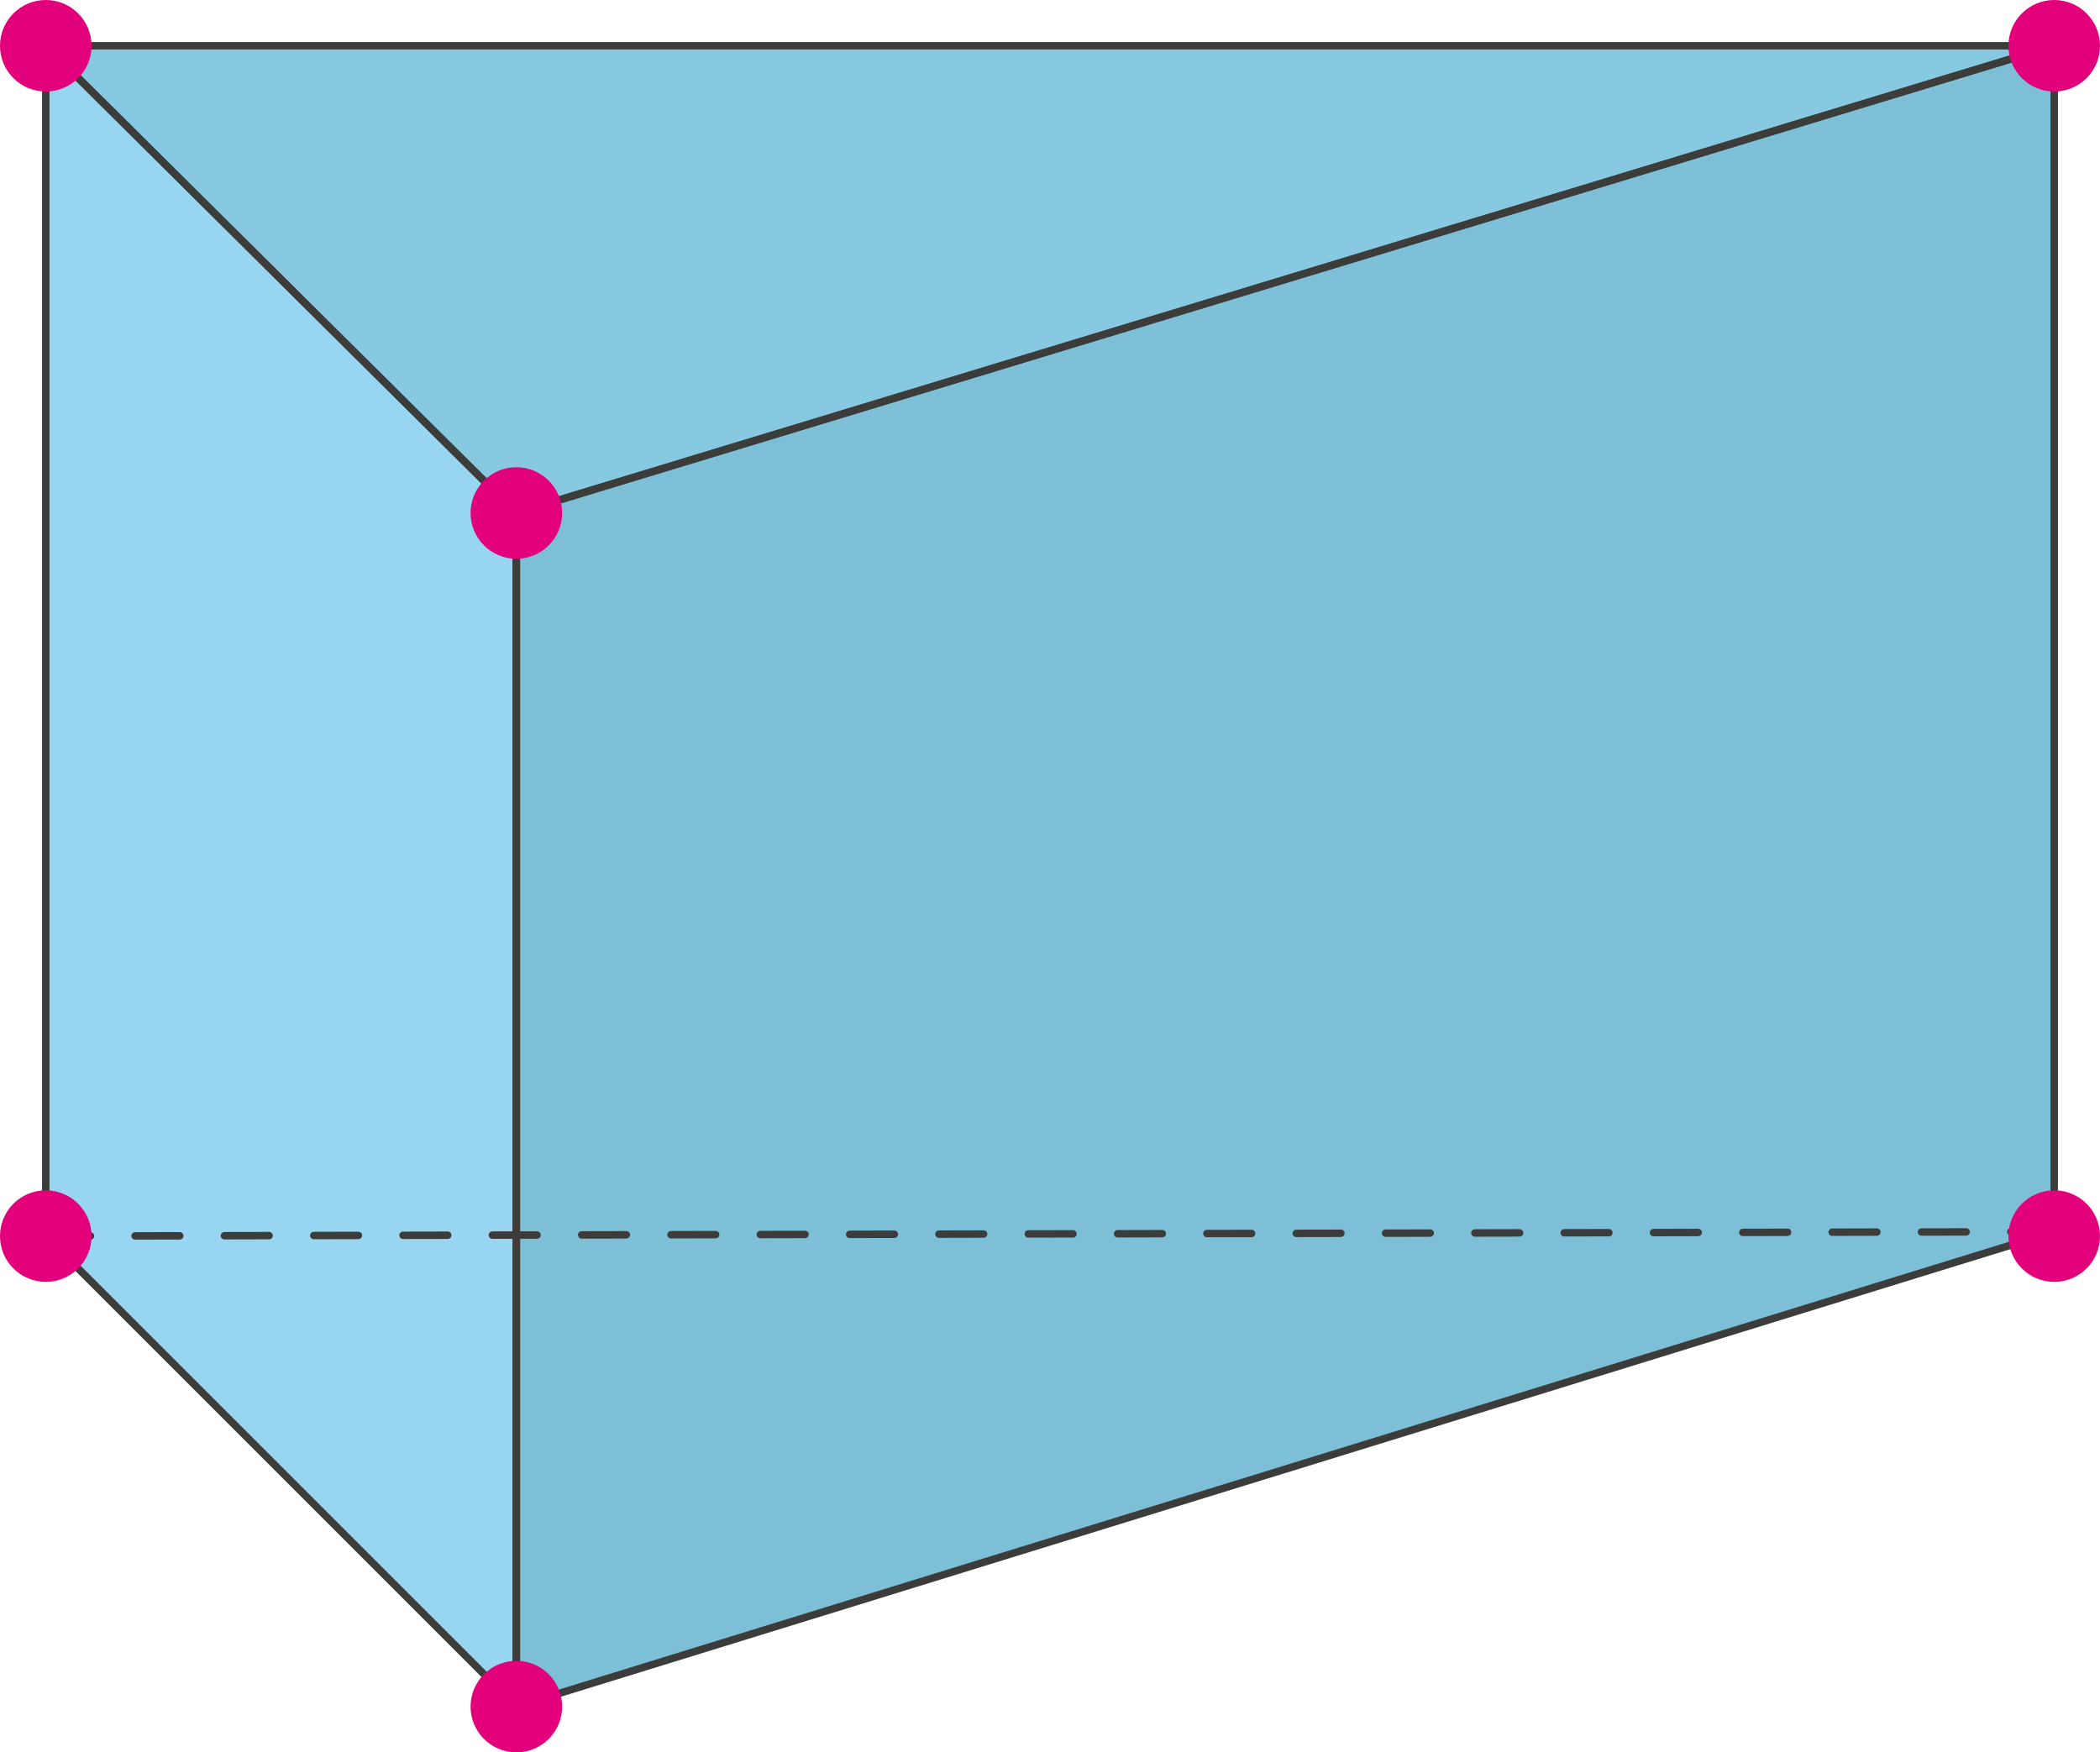
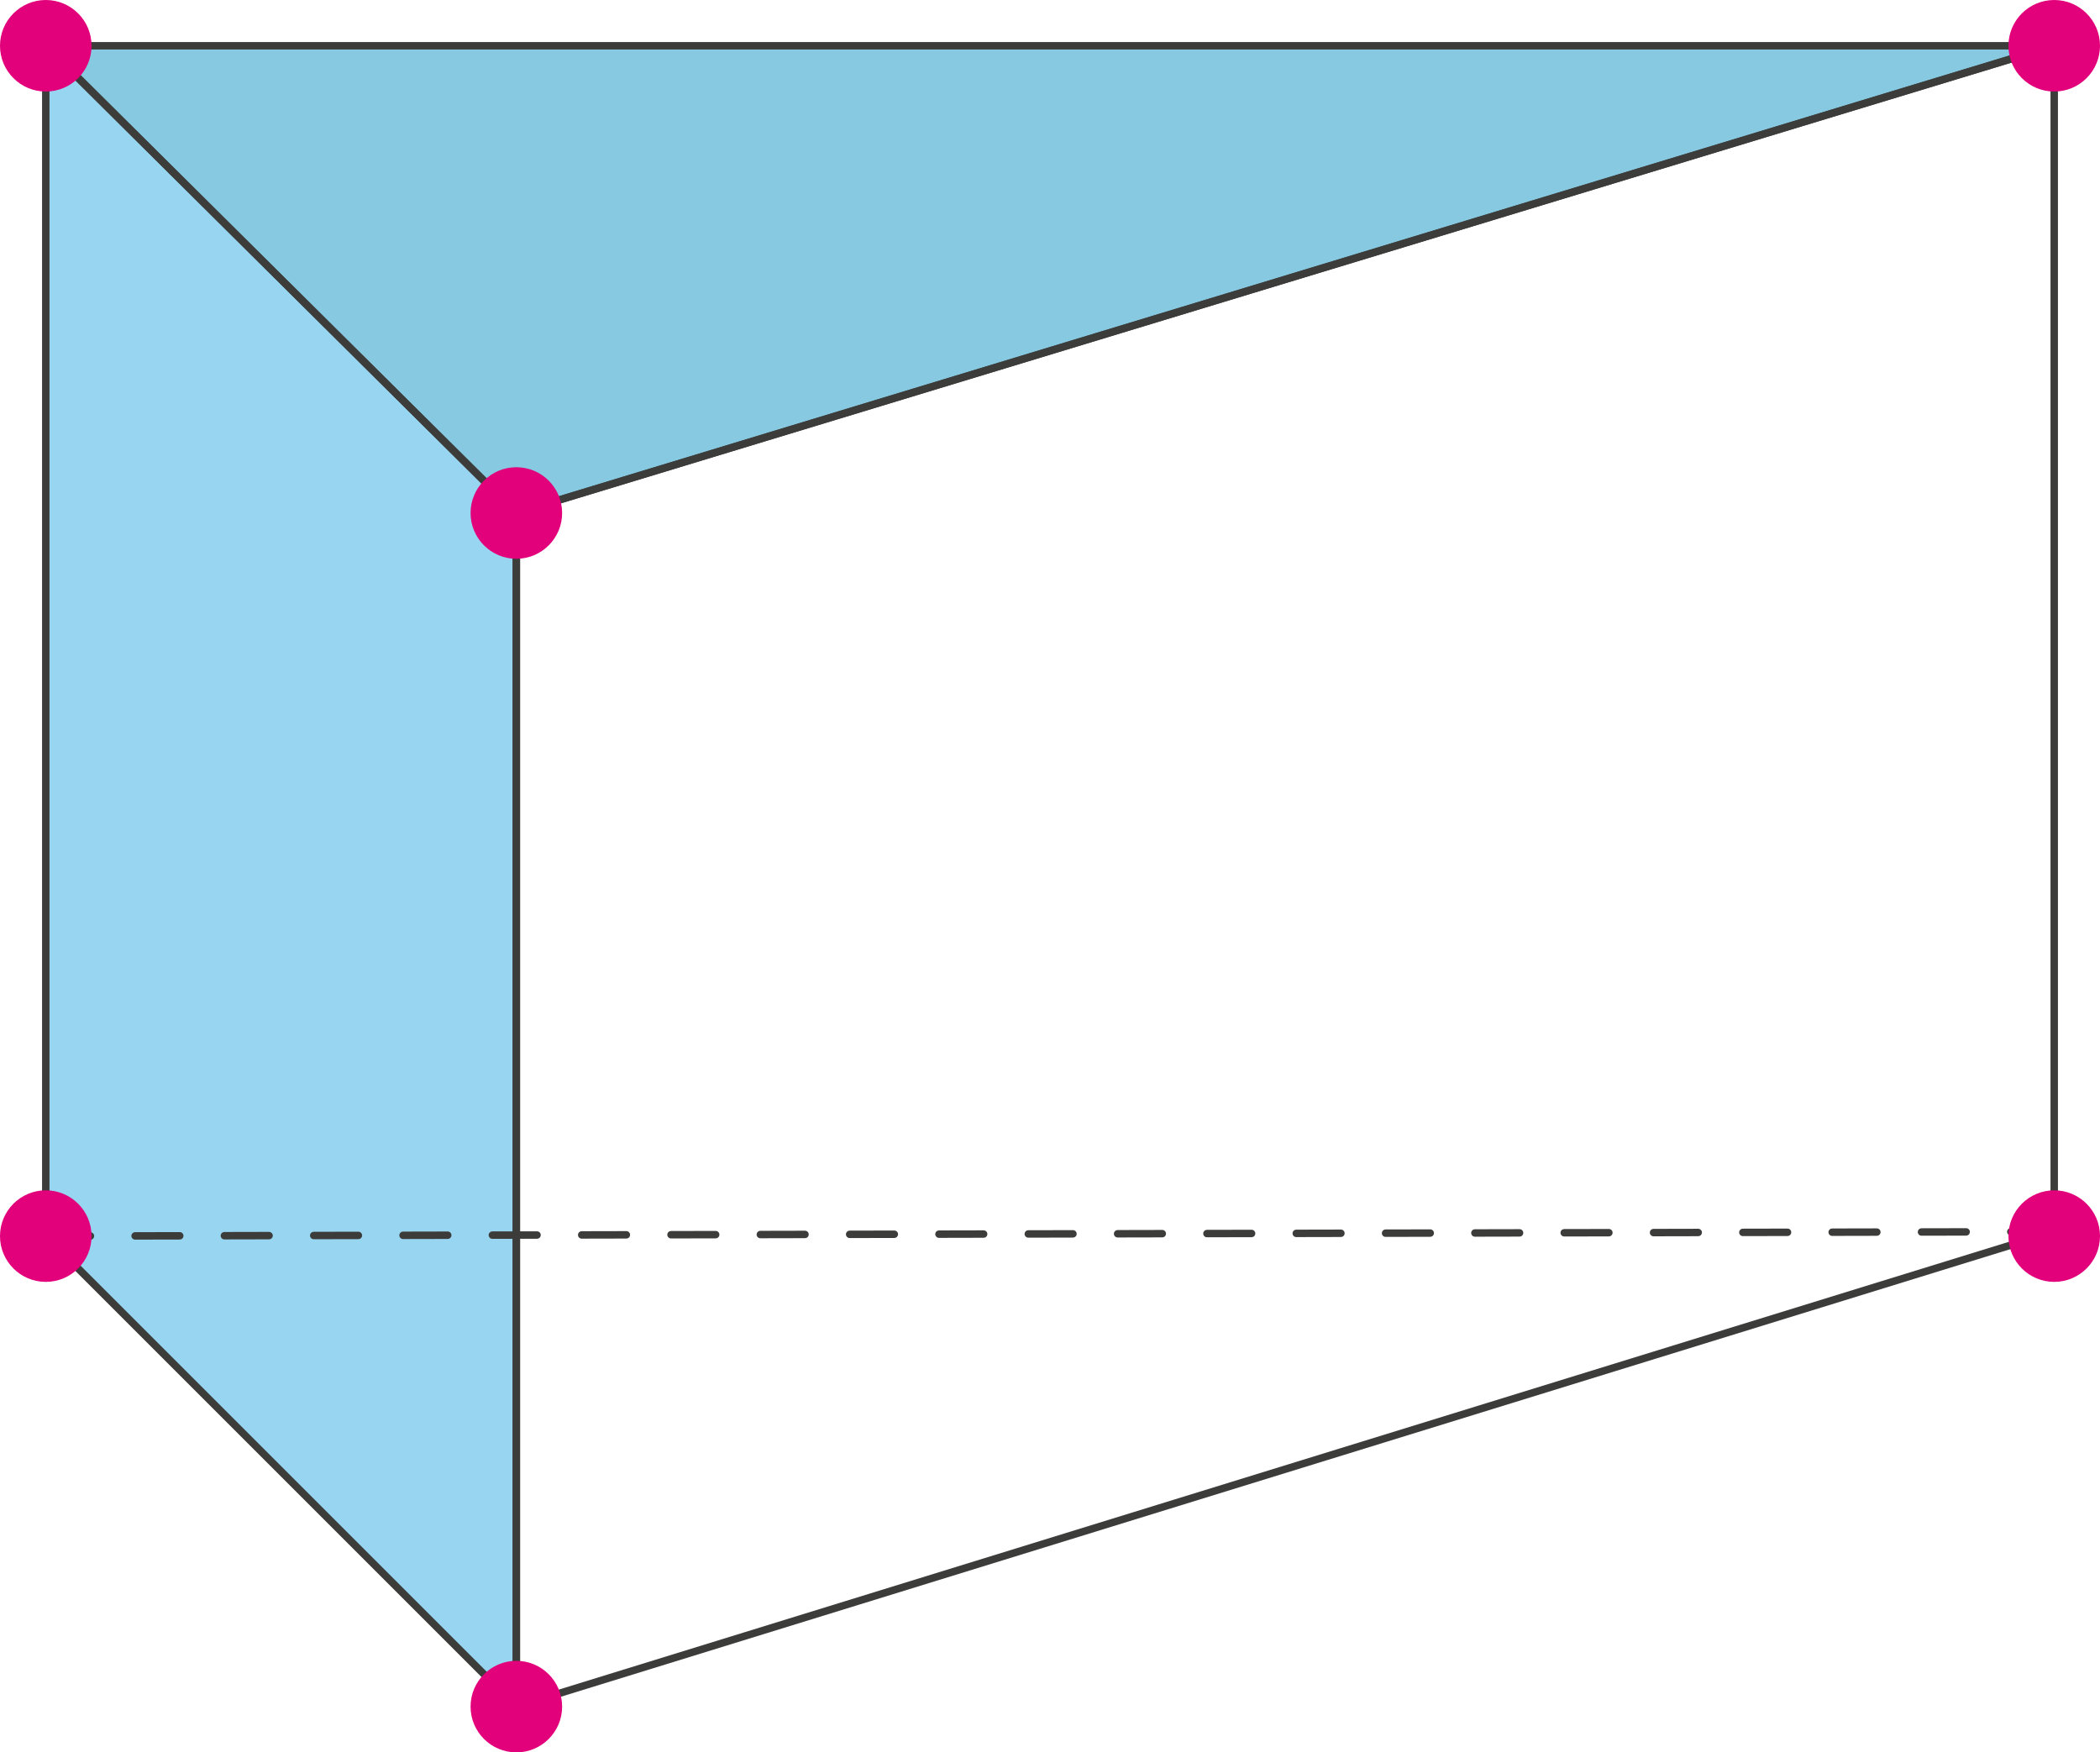
<svg xmlns="http://www.w3.org/2000/svg" width="282.13" height="235.46" viewBox="0 0 282.13 235.46">
  <defs>
    <style>
      .cls-1 {
        fill: #97d5f0;
      }

      .cls-2 {
        fill: #7cbfd6;
      }

      .cls-3 {
        fill: #86c9e0;
      }

      .cls-4, .cls-5 {
        fill: none;
        stroke: #3c3c3b;
        stroke-linecap: round;
        stroke-linejoin: round;
      }

      .cls-5 {
        stroke-dasharray: 6;
      }

      .cls-6 {
        fill: #e2007b;
      }
    </style>
  </defs>
  <title>YCUZD_220812_4258_trijstūra prizma_31Asset 1</title>
  <g id="Layer_2" data-name="Layer 2">
    <g id="Layer_1-2" data-name="Layer 1">
      <polygon class="cls-1" points="6.15 6.15 6.15 166.09 69.37 229.31 69.37 68.93 6.15 6.15" />
-       <polygon class="cls-2" points="275.98 165.5 69.37 229.31 69.37 68.93 275.98 6.15 275.98 165.5" />
      <polygon class="cls-3" points="6.15 6.15 69.37 68.93 275.98 6.15 6.15 6.15" />
      <polygon class="cls-4" points="6.15 6.15 6.15 166.09 69.37 229.31 69.37 68.93 6.15 6.15" />
      <polygon class="cls-4" points="275.98 165.5 69.37 229.31 69.37 68.93 275.98 6.15 275.98 165.5" />
      <polygon class="cls-4" points="6.15 6.15 69.37 68.93 275.98 6.15 6.15 6.15" />
      <line class="cls-5" x1="6.15" y1="166.09" x2="275.98" y2="165.5" />
      <circle class="cls-6" cx="275.98" cy="6.15" r="6.15" />
      <circle class="cls-6" cx="275.98" cy="166.09" r="6.15" />
      <circle class="cls-6" cx="69.37" cy="229.31" r="6.15" />
      <circle class="cls-6" cx="69.37" cy="68.93" r="6.15" />
      <circle class="cls-6" cx="6.15" cy="6.15" r="6.15" />
      <circle class="cls-6" cx="6.15" cy="166.09" r="6.15" />
    </g>
  </g>
</svg>